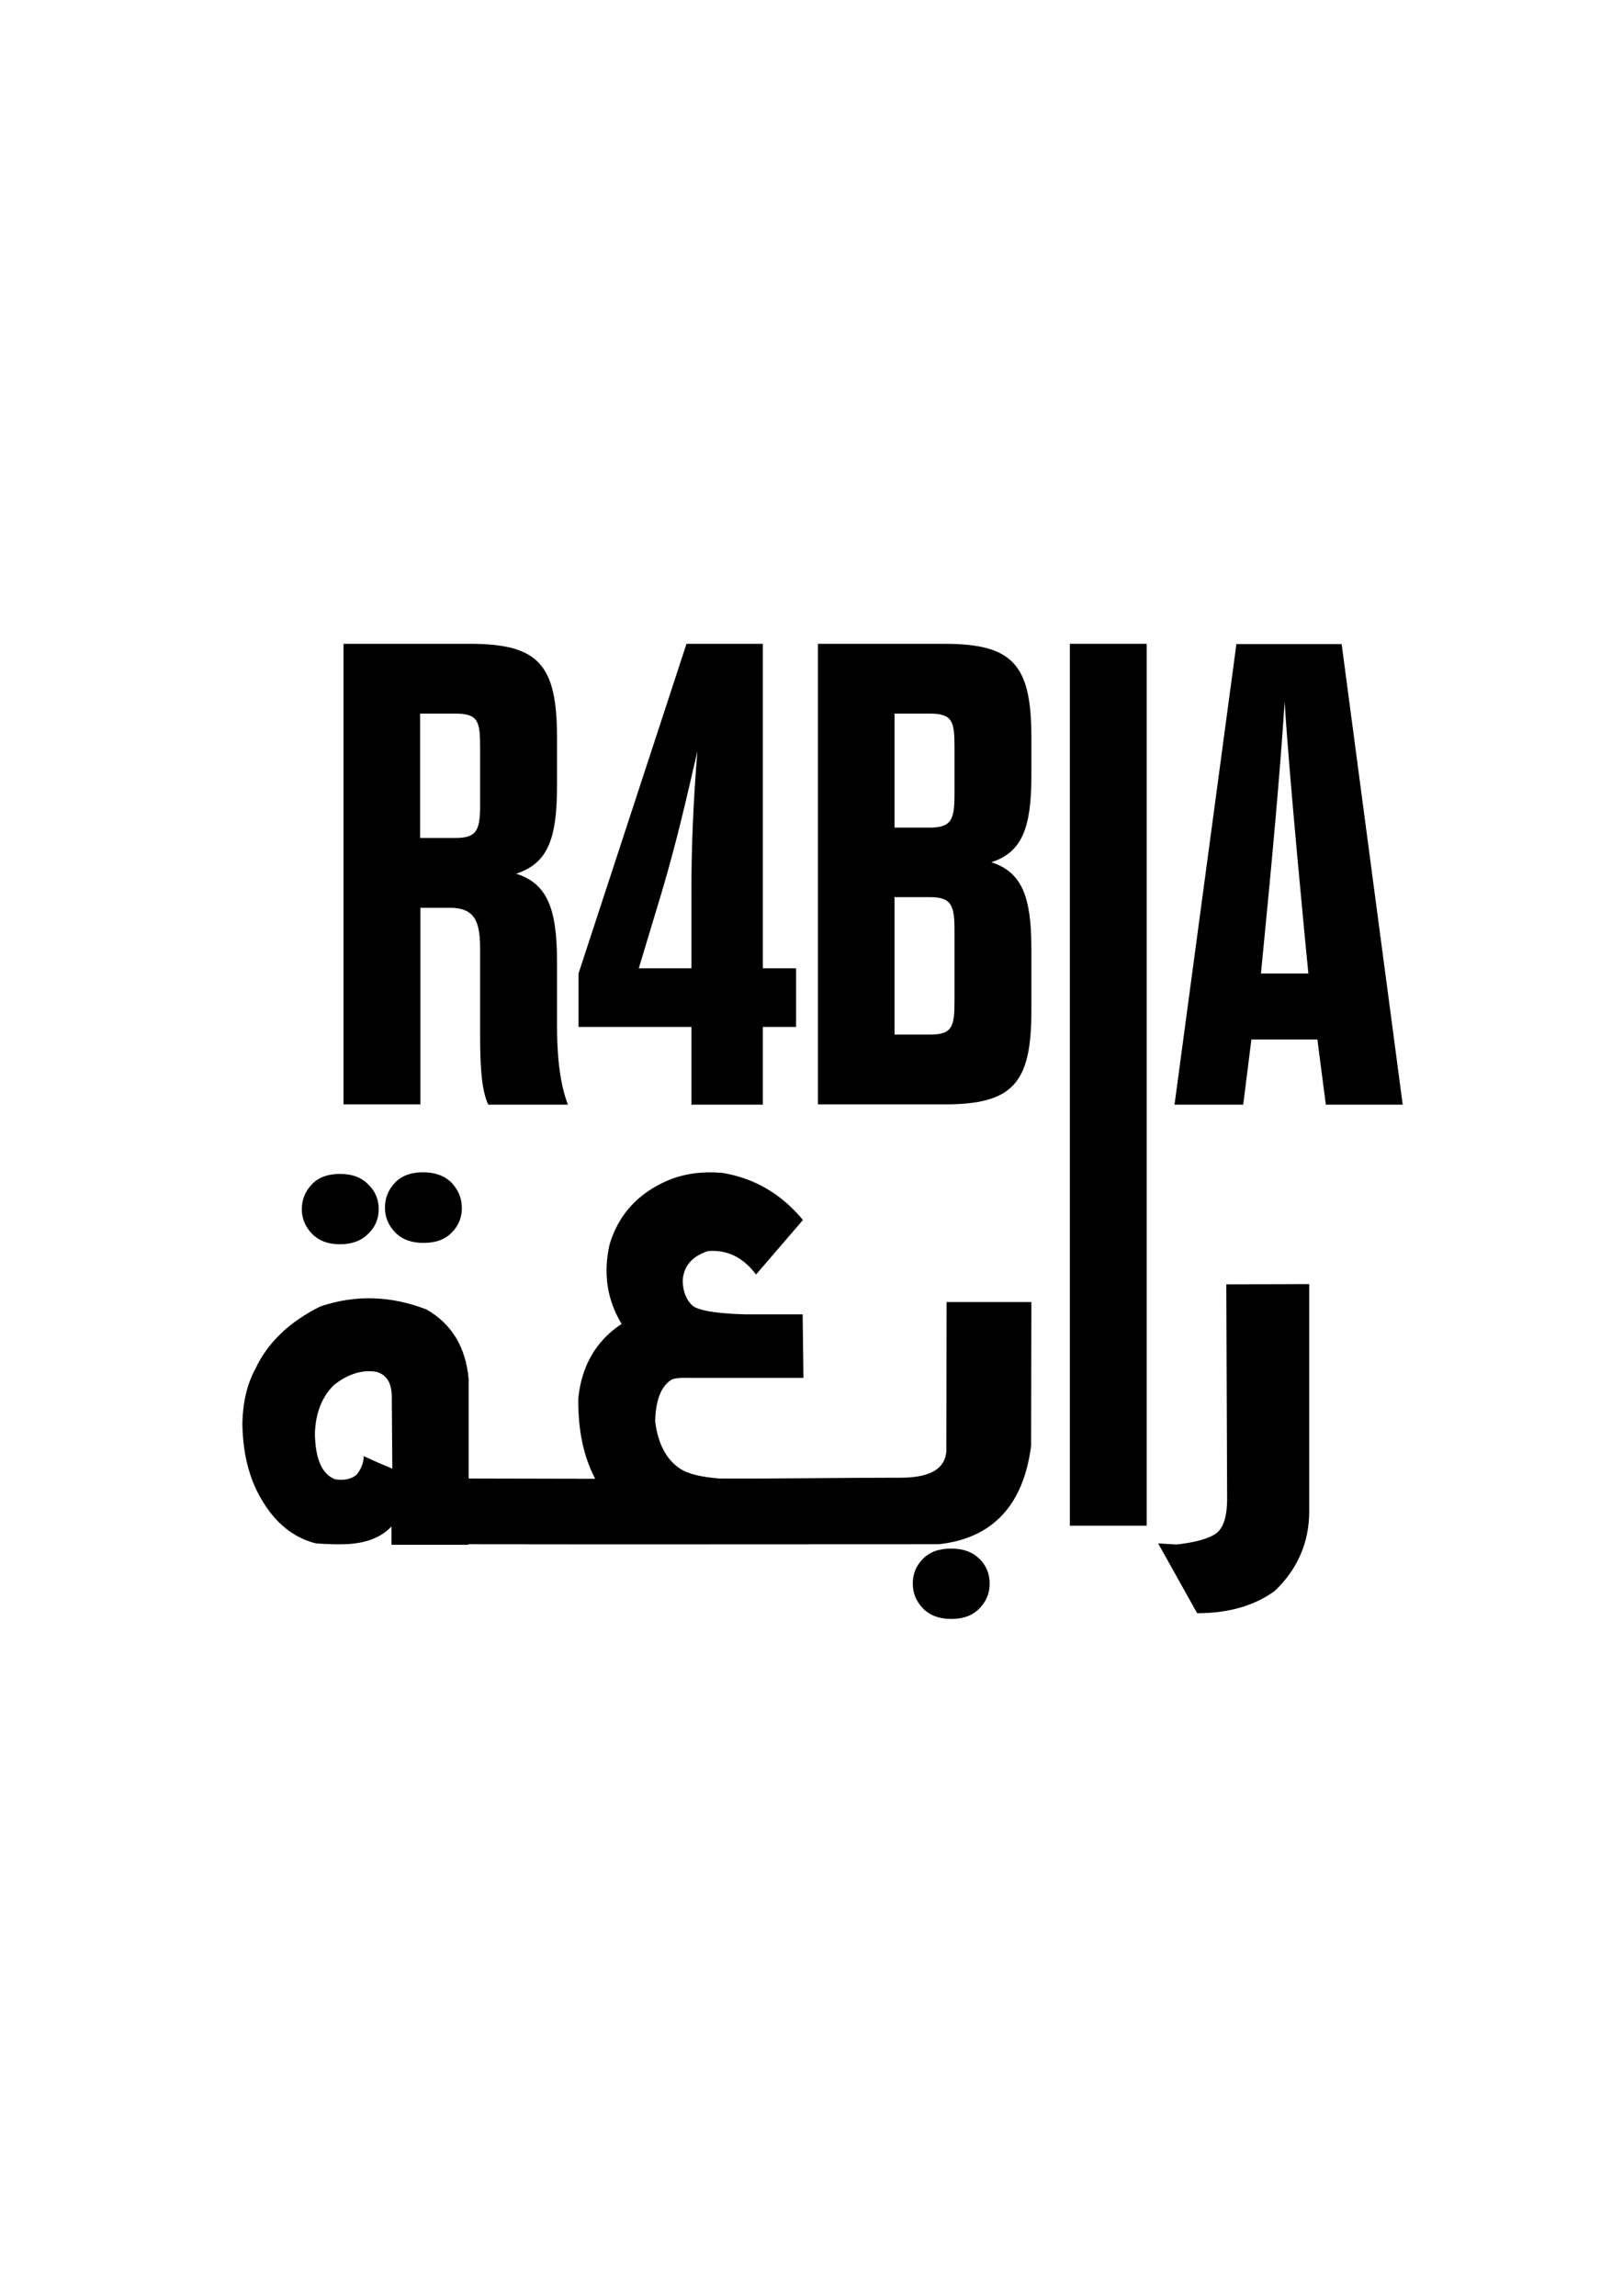
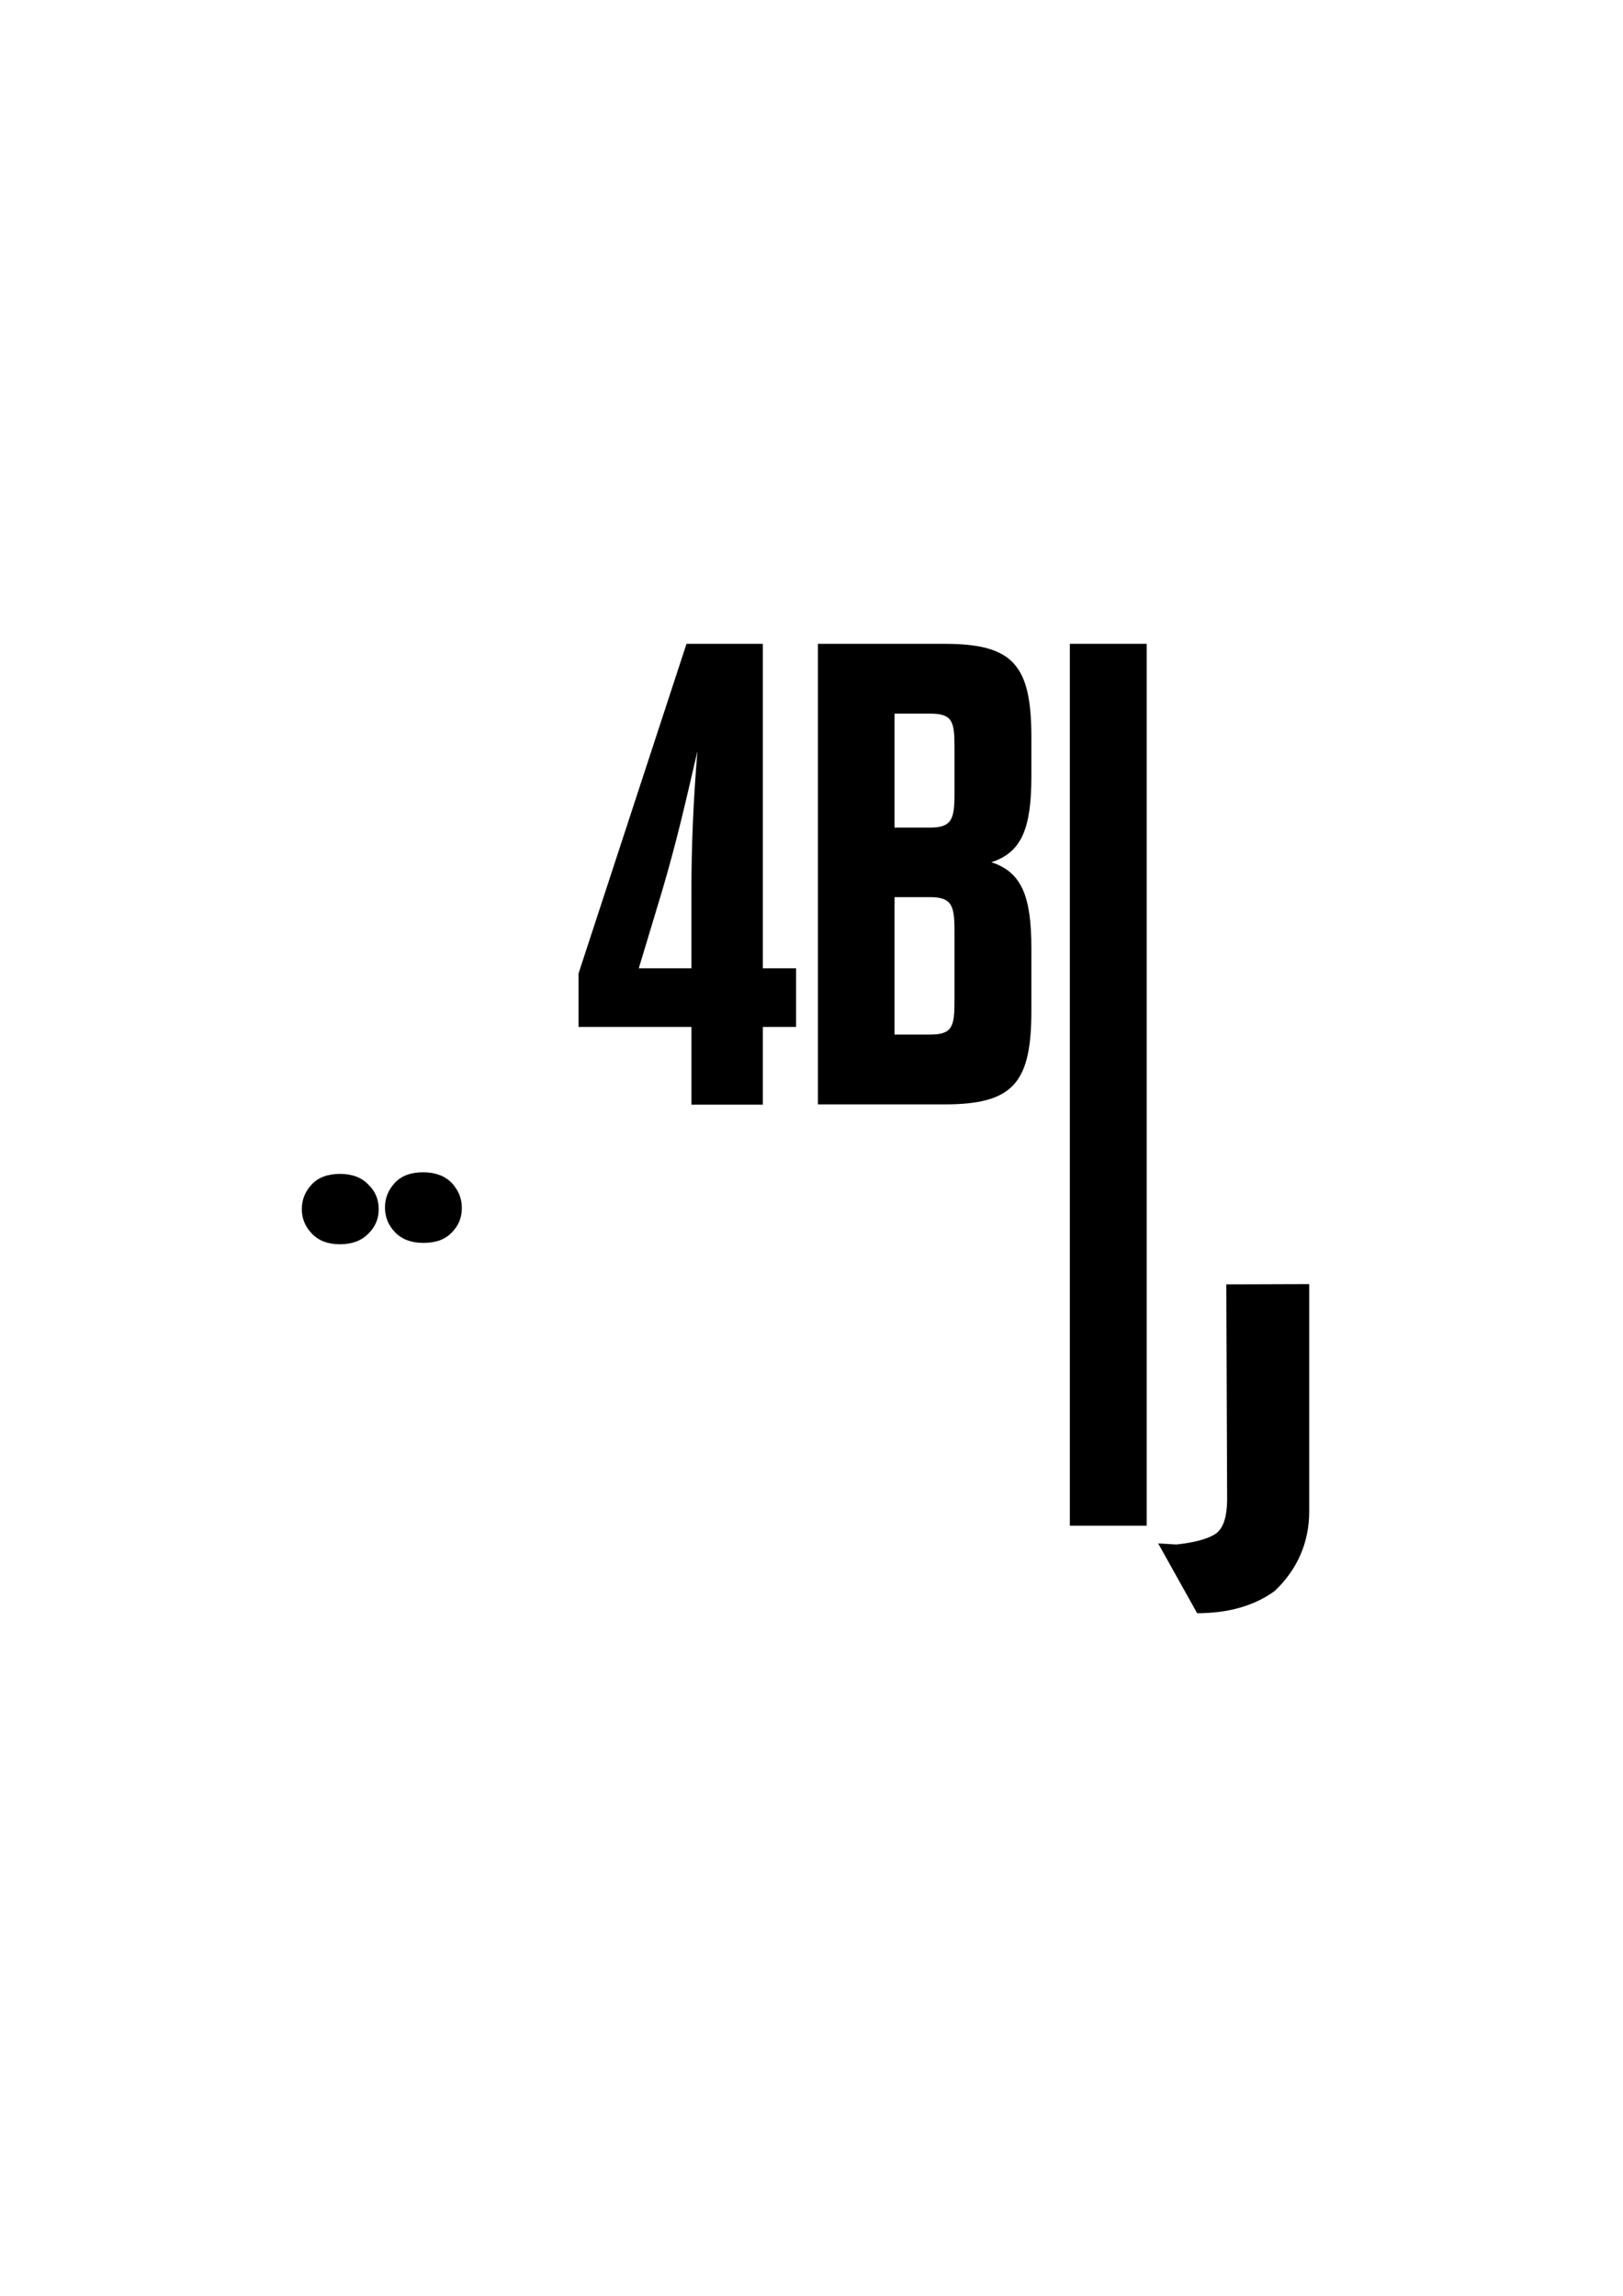
<svg xmlns="http://www.w3.org/2000/svg" xmlns:ns1="http://www.inkscape.org/namespaces/inkscape" xmlns:ns2="http://sodipodi.sourceforge.net/DTD/sodipodi-0.dtd" version="1.1" id="svg8" ns1:version="0.92.2 (5c3e80d, 2017-08-06)" ns2:docname="R4BIA_Art1.svg" x="0px" y="0px" viewBox="0 0 595.3 841.9" style="enable-background:new 0 0 595.3 841.9;" xml:space="preserve">
-   <path id="path22" ns1:connector-curvature="0" ns2:nodetypes="ccsccsscccccsssccccssscsc" d="M176.1,274L176.1,274  c0-9.4-0.7-12.3-9-12.3h-13v45.6h13c8,0,9-3.1,9-12.3V274z M126,236.1h46.4c25.2,0,31.9,7.7,31.9,34.3v18.1c0,19.3-3.5,28.2-15,31.9  c11.5,3.6,15,13,15,32.1l0,22.9l0,0c0,10.9,0.8,21.2,4,29.7h-29.2c-2.7-5.6-3-15.7-3-26.3v-30.9c0-10.1-2-15-11.2-15h-10.7V405H126  V236.1z" />
  <path id="path24" ns1:connector-curvature="0" ns2:nodetypes="ccsccccccccccccccccc" d="M253.6,355.1L253.6,355.1v-28.2  c0-16.4,0.7-33.1,2.2-51.4c-4.2,18.1-7.5,32.8-13,51.4l-8.5,28.2H253.6z M279.8,236.1L279.8,236.1v119H292v21.5h-12.2v28.5h-26.2  v-28.5h-41.4V357l39.6-120.9H279.8z" />
  <path id="path26" ns1:connector-curvature="0" ns2:nodetypes="cccsssscccsccsscccssscssscc" d="M328.1,329L328.1,329v50.4  h13c8.2,0,9-2.9,9-12.3v-25.8c0-9.2-1-12.3-9-12.3L328.1,329z M350.1,274L350.1,274c0-9.4-0.7-12.3-9-12.3h-13v41.8h13  c8,0,9-3.1,9-12.3V274z M300,236.1L300,236.1h46.4c25.2,0,31.9,7.7,31.9,34.3v14.2c0,19.1-3.5,28-14.7,31.6  c11.2,3.6,14.7,12.6,14.7,31.6v22.9c0,26.5-6.7,34.3-31.9,34.3H300V236.1z" />
-   <path id="path30" ns1:connector-curvature="0" ns2:nodetypes="cccccc" d="M392.4,236.1L392.4,236.1h28.2v323.4h-28.2  V236.1z" />
-   <path id="path28" ns1:connector-curvature="0" ns2:nodetypes="ccccccccccccccccc" d="M462.5,357L462.5,357h17.4l-0.5-5.1  c0,0-6.7-68.5-8.2-94.6c-1.7,26.1-4.5,57-8.2,94.6L462.5,357z M483.2,381.2L483.2,381.2H459l-3,23.9h-25.2l22.7-168.9h38.6  l22.4,168.9h-28.2L483.2,381.2z" />
+   <path id="path30" ns1:connector-curvature="0" ns2:nodetypes="cccccc" d="M392.4,236.1L392.4,236.1h28.2v323.4h-28.2  z" />
  <path id="path34" ns1:connector-curvature="0" ns2:nodetypes="cccsccccccc" d="M449.8,471L449.8,471l30.4-0.1v83.5  c0,11.3-4.4,21.2-12.6,29c-7.5,5.5-17.1,8.2-28.5,8.2L424.8,566l6.7,0.4c6.6-0.7,11.3-2,14.2-3.8c2.9-1.9,4.3-6,4.4-12.4L449.8,471z  " />
-   <path id="path32" ns1:connector-curvature="0" ns2:nodetypes="ccccccccccccccccccccccccccccccccccccccccccccccccccc" d="  M347.2,477.5l-0.1,54.8c-0.5,6.2-5.7,9.4-15.8,9.6c-22.5,0-44.6,0.4-67.4,0.3c-6-0.5-11.1-1.4-14.6-3.7c-5-3.4-8-9.2-9-17.3  c0.2-7.6,2.1-12.7,5.8-15.1c1-0.7,3.3-0.9,7-0.8h41.6l-0.3-23.3h-21.1c-10.7-0.3-17.1-1.4-19.3-3.2c-2.3-2.1-3.5-5.2-3.6-9.1  c0.3-5.3,3.3-8.9,9.2-10.9c7.1-0.6,13,2.3,17.7,8.6l17.2-20c-7.9-9.6-17.9-15.4-29.7-17.3c-7.2-0.6-13.7,0.3-19.4,2.6l0,0l0,0  c-11.2,4.7-18.5,12.6-21.8,23.6c-2.4,10.6-1,20.3,4.4,29.2c-9.4,6.2-14.7,15.4-15.9,27.4c-0.1,11.8,2,21.4,6.2,29.4l-46.4-0.1v-36.3  c-1-11.8-6.2-20.4-15.5-25.7c-13.2-5.1-26.2-5.4-38.9-1.1c-11.3,5.6-19.3,13.2-23.9,23c-3,5.6-4.5,12.1-4.7,19.7  c0.1,9.4,1.8,17.7,5.3,24.9c5.3,10.6,12.5,17,21.7,19.3c4.3,0.3,7.8,0.4,10.4,0.3c7.5-0.2,13.3-2.3,17.3-6.5v6.7h28.2v-0.2  c57.6,0.1,115,0,172.6,0c19.7-2.2,31-14.3,33.8-36.1l0.1-52.7H347.2z M138.1,503.1L138.1,503.1c3.6,1,5.4,3.8,5.6,8.6l0.2,26.9  l-5.4-2.3l-5.1-2.3c0,2.4-0.9,4.7-2.6,6.8c-1.8,1.6-4.5,2.2-7.9,1.7c-4.8-1.9-7.2-7.4-7.4-16.6c0.2-7.7,2.6-13.7,7-18  C127.7,503.8,133,502.2,138.1,503.1L138.1,503.1z" />
-   <path id="path36" ns1:connector-curvature="0" ns2:nodetypes="ssssscsss" d="M363,580.8c0,3.4-1.2,6.4-3.7,9  s-5.9,3.9-10.4,3.9c-4.4,0-7.9-1.3-10.4-3.9c-2.5-2.6-3.7-5.6-3.7-9.1s1.2-6.5,3.7-9c2.5-2.6,5.9-3.8,10.4-3.8s7.9,1.3,10.4,3.8  S363,577.2,363,580.8z" />
  <path id="path38" ns1:connector-curvature="0" ns2:nodetypes="cccssssscccccssssscc" d="M138.9,443.4L138.9,443.4  c0,3.5-1.2,6.5-3.8,9c-2.5,2.6-6,3.9-10.4,3.9s-7.8-1.3-10.3-3.9s-3.7-5.6-3.7-9s1.2-6.4,3.6-9s5.9-3.9,10.4-3.9  c4.5,0,7.9,1.3,10.4,3.9C137.7,436.9,138.9,439.9,138.9,443.4z M169.4,443L169.4,443c0,3.5-1.2,6.5-3.7,9c-2.5,2.6-5.9,3.8-10.4,3.8  c-4.4,0-7.9-1.3-10.4-3.9s-3.7-5.6-3.7-9.1c0-3.4,1.2-6.4,3.6-9c2.4-2.6,5.9-3.9,10.4-3.9c4.4,0,7.9,1.3,10.4,3.8  C168.2,436.5,169.4,439.5,169.4,443" />
</svg>